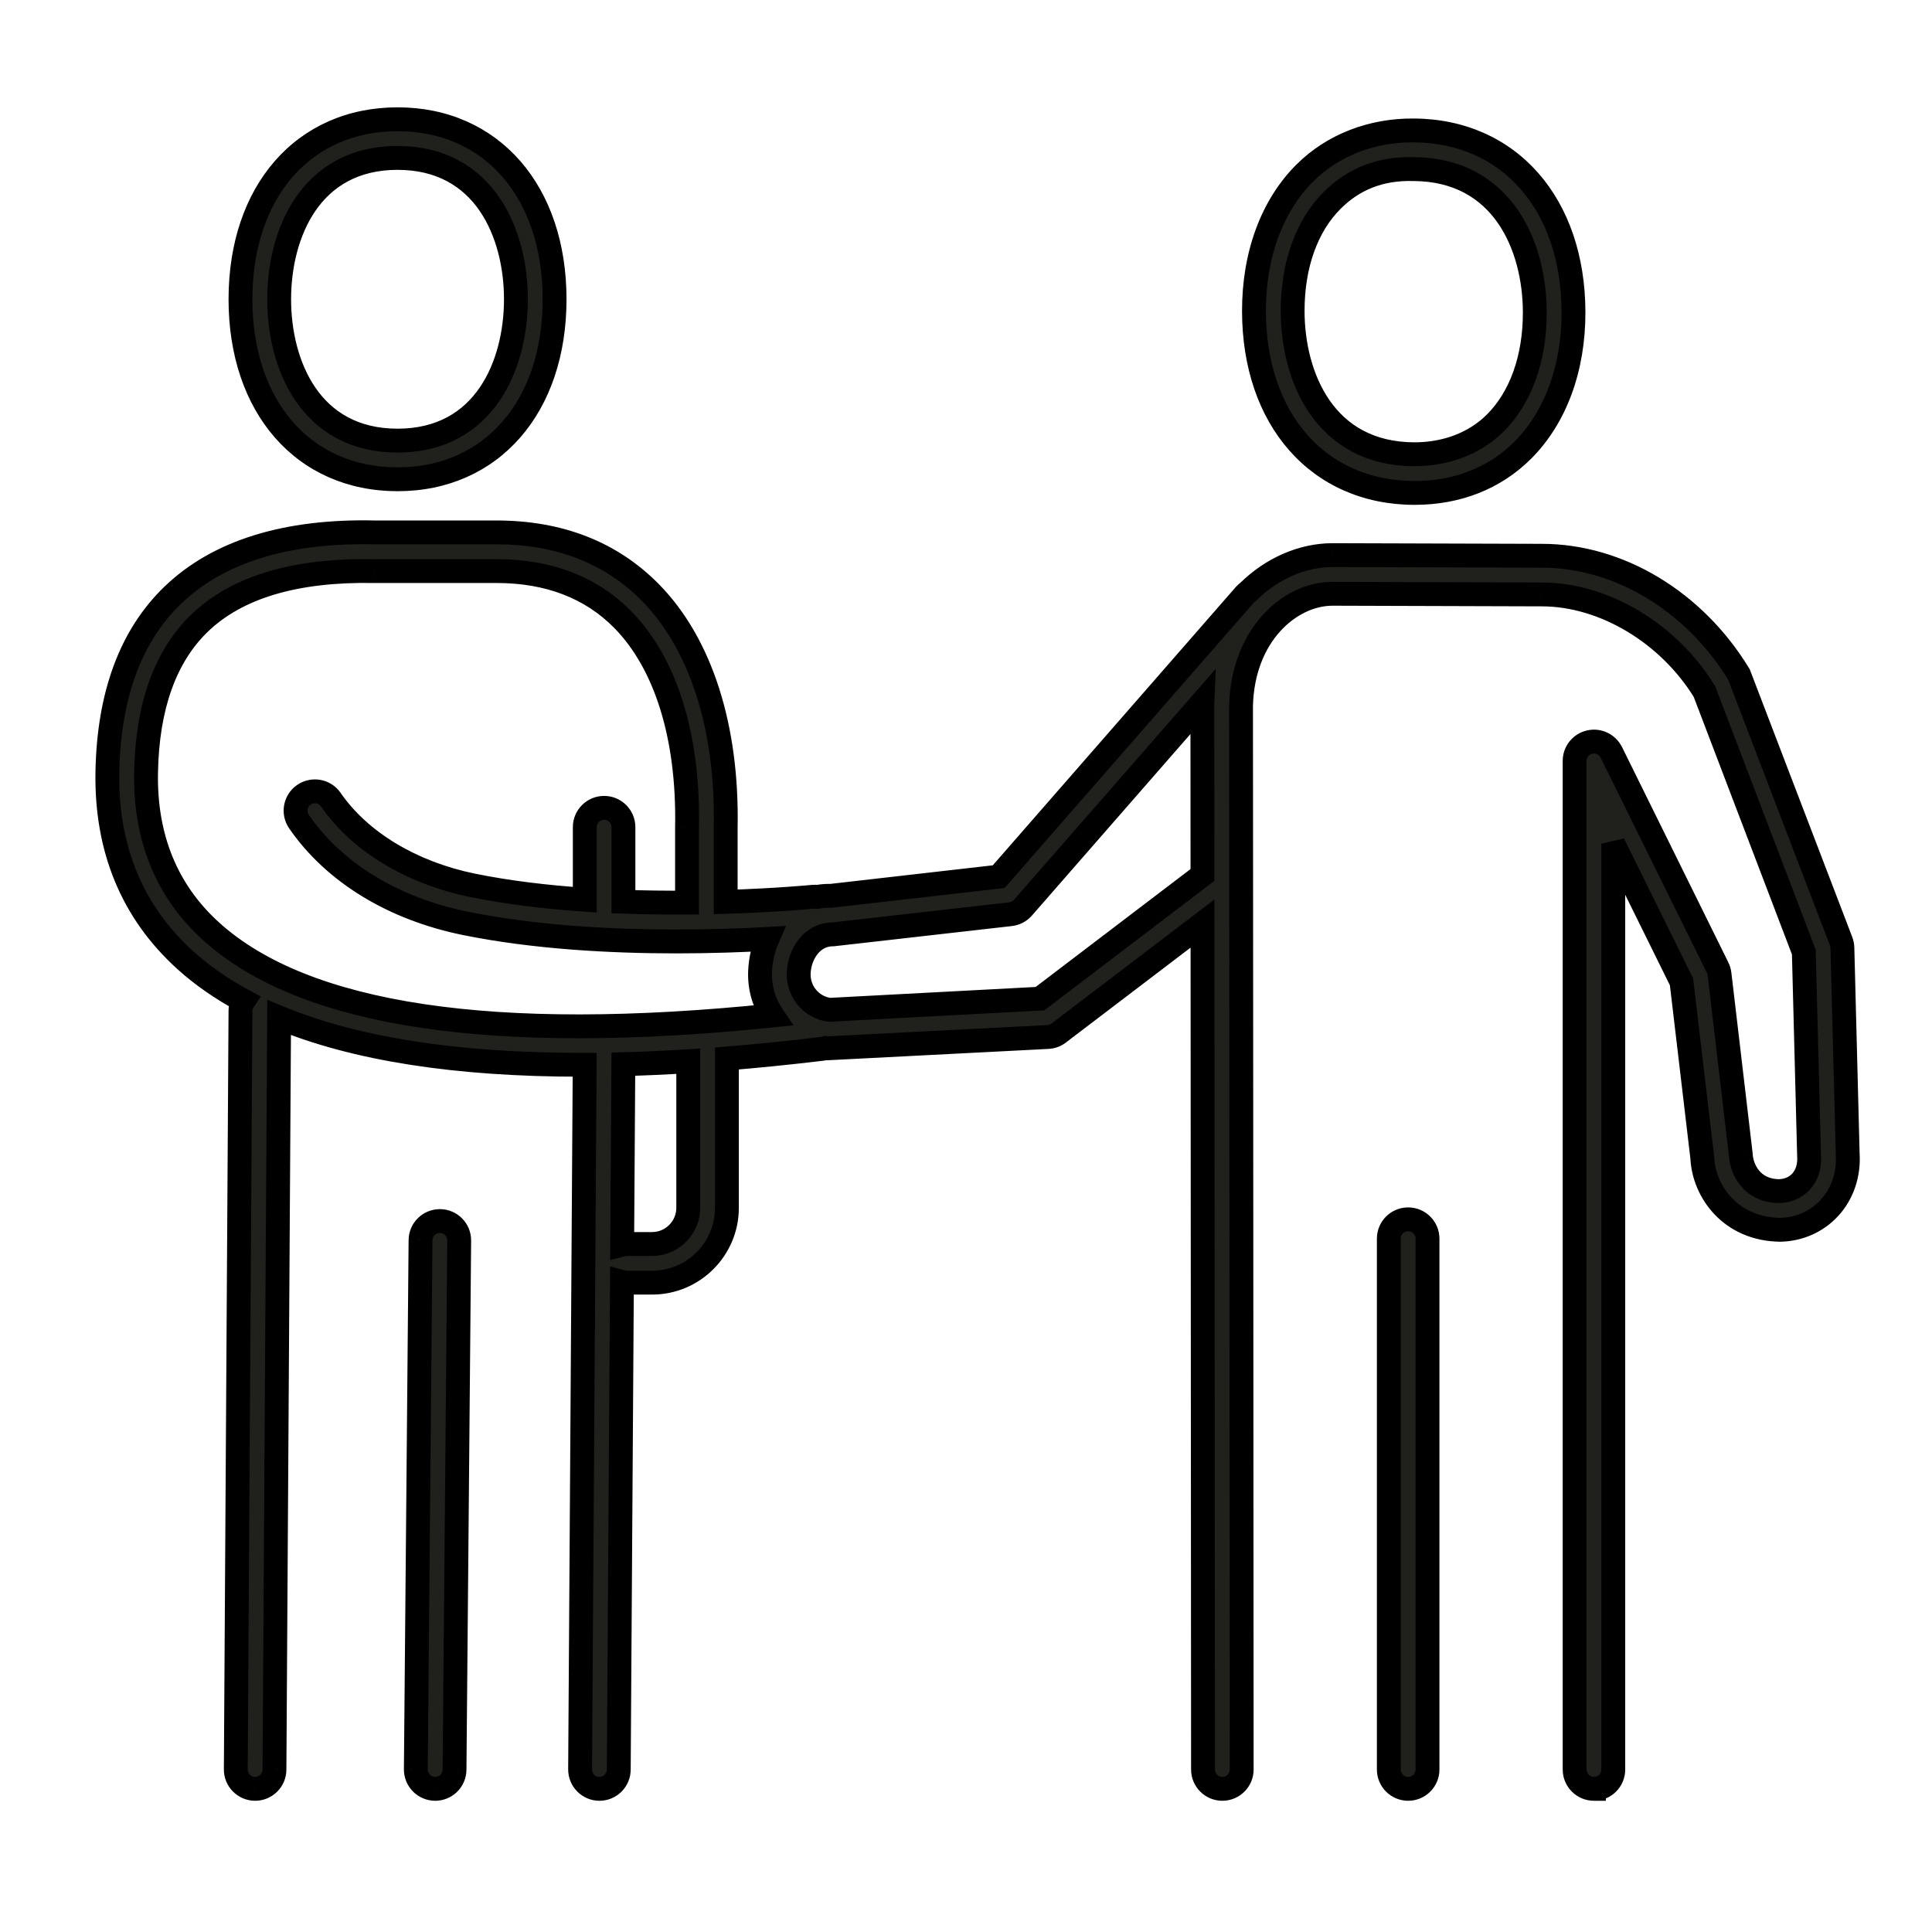
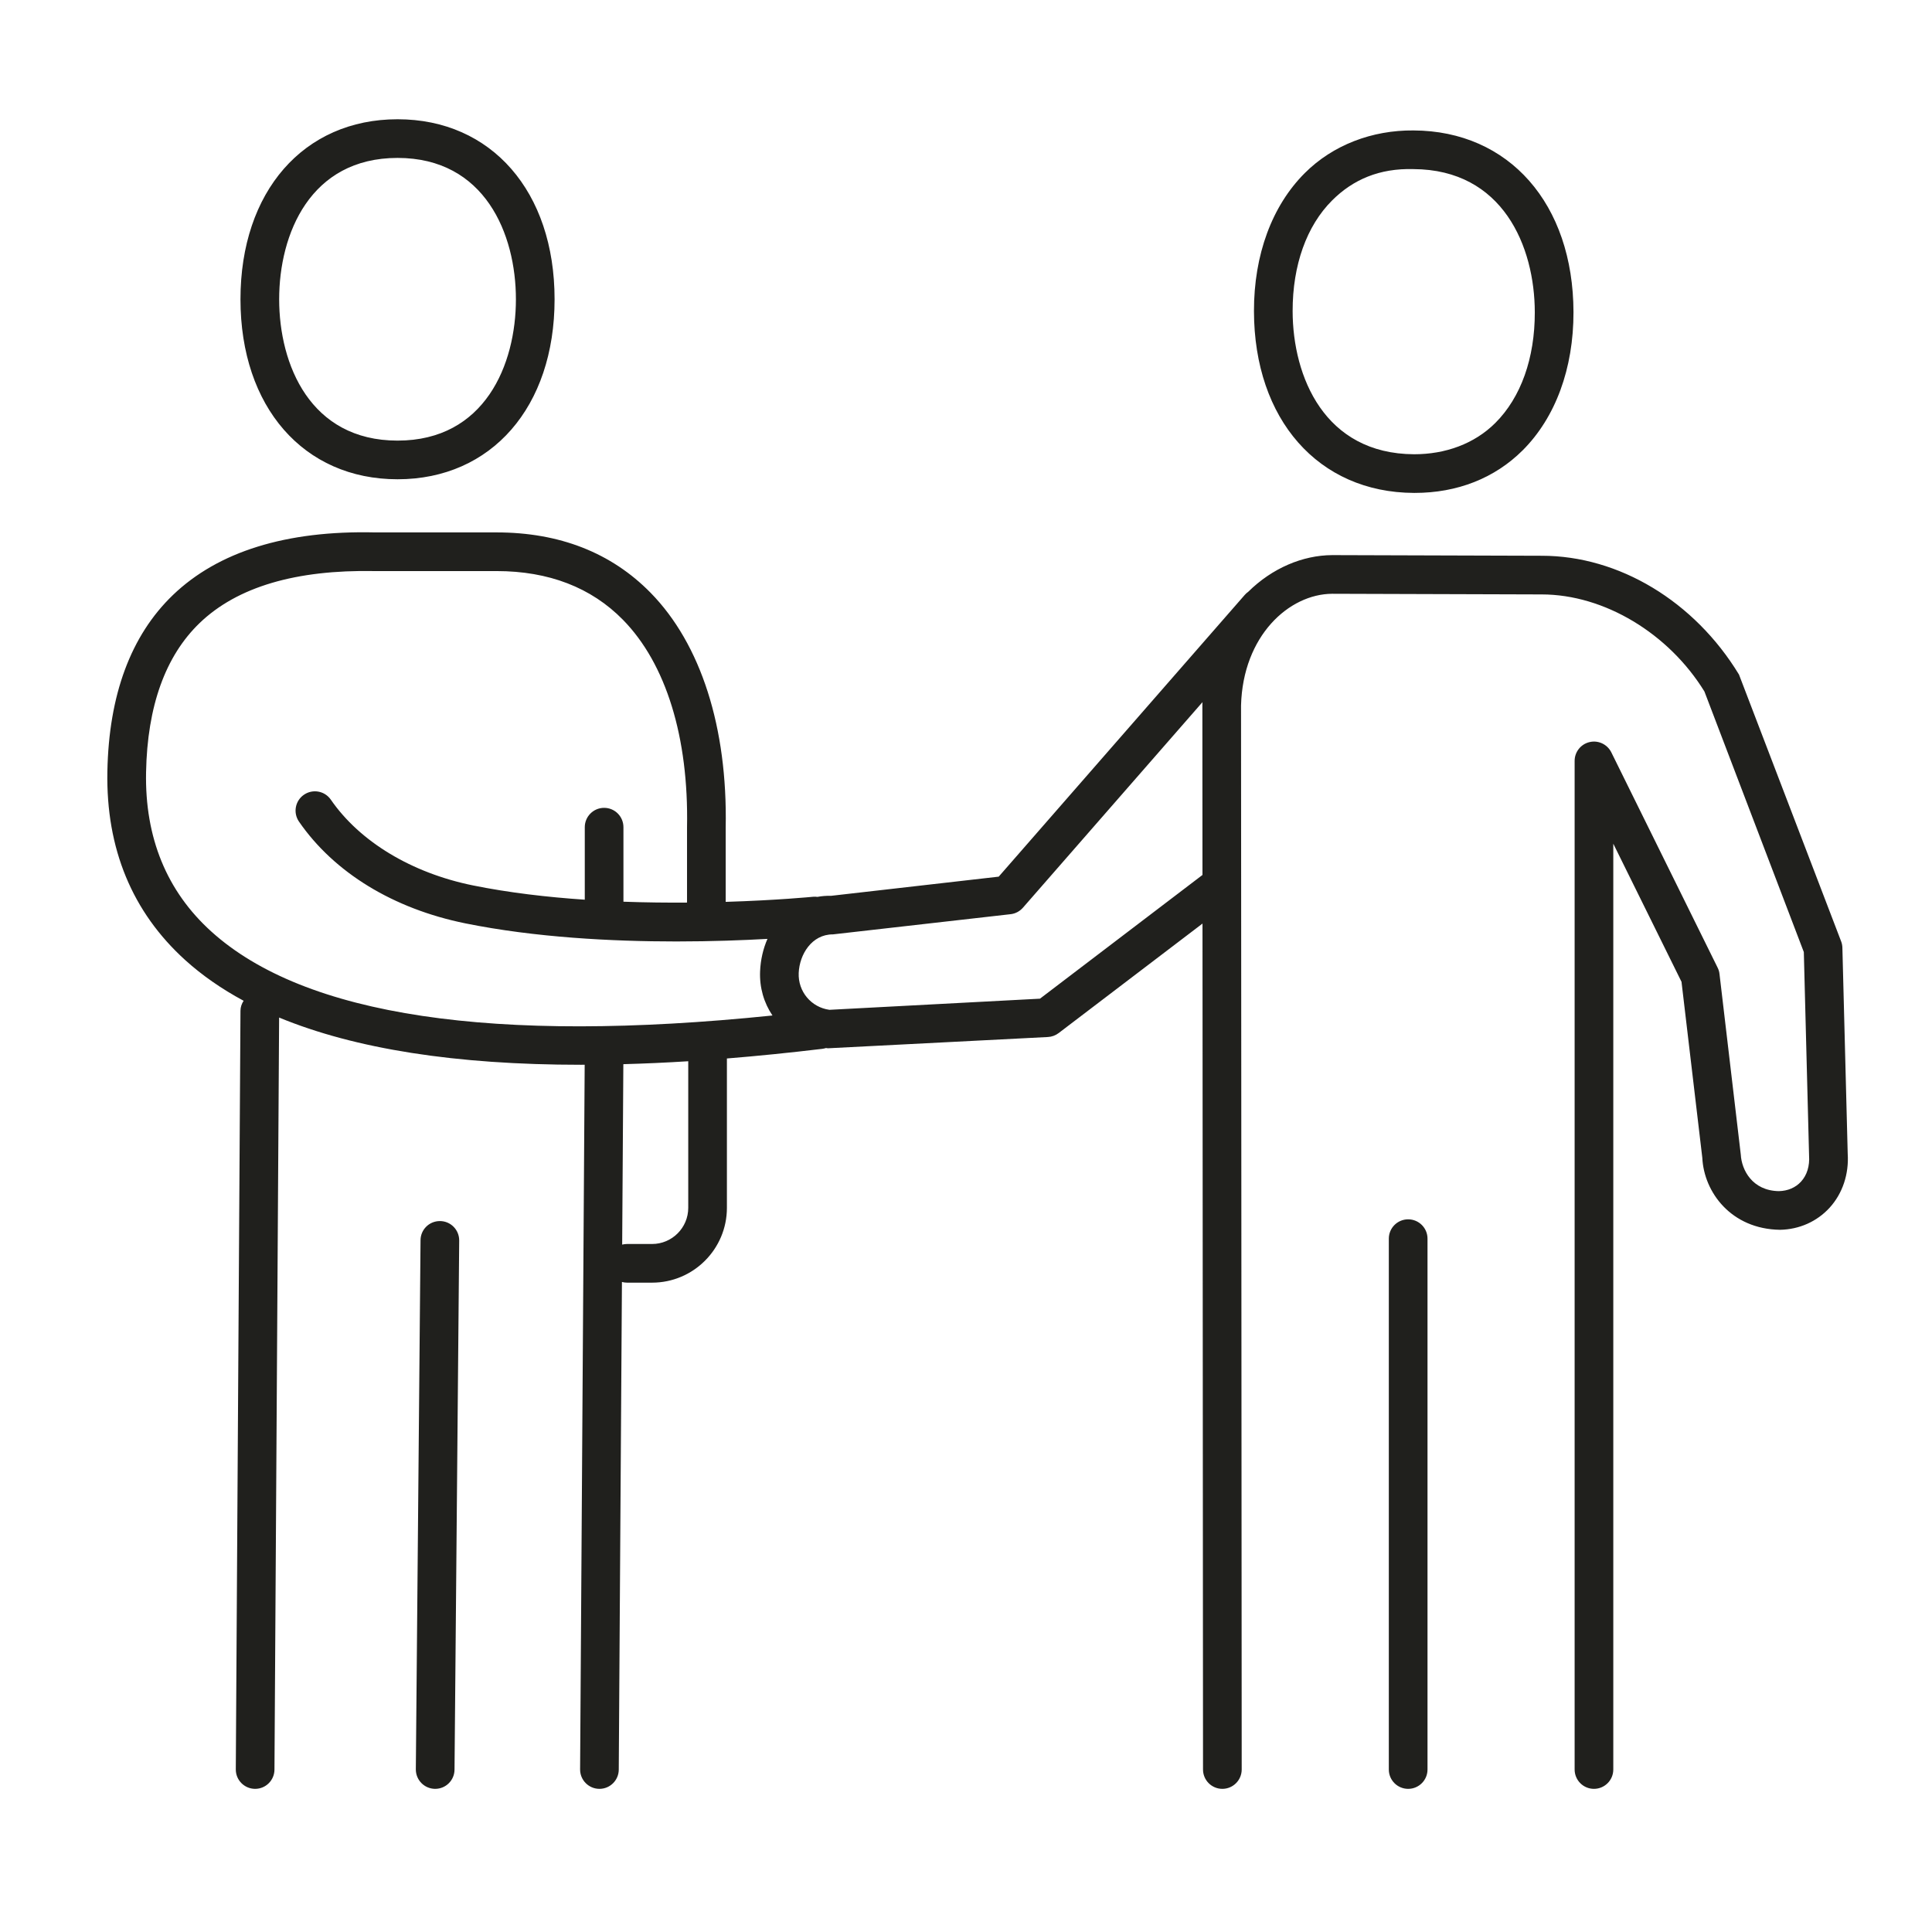
<svg xmlns="http://www.w3.org/2000/svg" width="81" height="80" viewBox="0 0 81 80" fill="none">
  <mask id="path-1-outside-1_13955_468" maskUnits="userSpaceOnUse" x="3.5" y="4" width="75" height="72" fill="black">
-     <rect fill="white" x="3.5" y="4" width="75" height="72" />
-     <path fill-rule="evenodd" clip-rule="evenodd" d="M11.704 12.547C11.704 9.814 13.002 6.621 16.668 6.621C20.33 6.621 21.63 9.814 21.63 12.547C21.63 15.28 20.33 18.473 16.668 18.473C13.002 18.473 11.704 15.28 11.704 12.547ZM10.082 12.547C10.082 17.061 12.728 20.094 16.668 20.094C20.605 20.094 23.251 17.061 23.251 12.547C23.251 8.033 20.605 5 16.668 5C12.728 5 10.082 8.033 10.082 12.547ZM59.286 19.045C55.536 19.029 54.199 15.802 54.194 13.043C54.192 11.118 54.779 9.47 55.851 8.402C56.728 7.526 57.837 7.05 59.257 7.09C63.007 7.105 64.343 10.333 64.347 13.092C64.351 15.017 63.764 16.665 62.692 17.733C61.815 18.609 60.594 19.047 59.286 19.045ZM59.28 20.666H59.312C61.1 20.666 62.666 20.049 63.838 18.881C65.215 17.506 65.973 15.448 65.969 13.089C65.96 8.547 63.266 5.484 59.262 5.469C57.527 5.453 55.883 6.079 54.705 7.255C53.327 8.63 52.569 10.686 52.573 13.046C52.581 17.587 55.275 20.65 59.28 20.666ZM66.017 74.189C66.017 74.637 66.38 75 66.827 75V75C67.276 75 67.638 74.637 67.638 74.189V35.373L70.498 41.164L71.37 48.541C71.438 49.983 72.578 51.532 74.63 51.561C75.437 51.545 76.173 51.217 76.704 50.639C77.253 50.039 77.522 49.22 77.466 48.366L77.243 39.736C77.24 39.644 77.224 39.553 77.19 39.467L72.908 28.282C71.039 25.207 67.873 23.301 64.642 23.301H64.605L55.855 23.274C54.612 23.28 53.336 23.82 52.331 24.813C52.279 24.85 52.23 24.892 52.187 24.942L41.871 36.755L34.839 37.559C34.644 37.553 34.455 37.569 34.272 37.603C34.213 37.595 34.153 37.593 34.091 37.598C34.057 37.601 32.585 37.746 30.425 37.812V34.699C30.506 30.501 29.387 27.004 27.275 24.851C25.628 23.173 23.457 22.322 20.818 22.322H15.721C11.992 22.235 9.142 23.129 7.247 24.95C5.487 26.643 4.562 29.132 4.502 32.346C4.441 35.579 5.542 38.241 7.771 40.258C8.475 40.894 9.289 41.461 10.214 41.959C10.133 42.082 10.083 42.225 10.082 42.375L9.886 74.184C9.883 74.632 10.245 74.997 10.692 75H10.697C11.143 75 11.504 74.64 11.507 74.194L11.702 42.662C14.891 43.98 19.117 44.642 24.352 44.642L24.513 44.641L24.321 74.183C24.318 74.632 24.68 74.997 25.127 75H25.132C25.578 75 25.939 74.64 25.942 74.194L26.075 53.748C26.144 53.767 26.217 53.777 26.292 53.777H27.339C29.069 53.777 30.476 52.37 30.476 50.64V44.378C31.763 44.274 33.097 44.139 34.476 43.974C34.529 43.967 34.58 43.956 34.629 43.94C34.646 43.943 34.663 43.945 34.68 43.947L34.709 43.951L43.935 43.478C44.099 43.47 44.256 43.411 44.386 43.312L50.415 38.722L50.437 74.189C50.437 74.637 50.8 75 51.248 75C51.695 75 52.059 74.637 52.059 74.188L52.031 29.577C52.109 26.657 54.041 24.904 55.855 24.895L64.605 24.922H64.635C67.27 24.922 69.969 26.569 71.459 28.992L75.626 39.916L75.846 48.44C75.877 48.888 75.758 49.27 75.509 49.542C75.28 49.791 74.958 49.932 74.58 49.94C73.463 49.923 73.017 49.048 72.983 48.406L72.091 40.837C72.082 40.744 72.054 40.655 72.013 40.572L67.555 31.543C67.388 31.207 67.009 31.026 66.644 31.113C66.278 31.197 66.017 31.525 66.017 31.901V74.189ZM26.292 52.156C26.221 52.156 26.151 52.165 26.085 52.182L26.134 44.617C27.015 44.593 27.922 44.553 28.855 44.494V50.64C28.855 51.477 28.174 52.156 27.339 52.156H26.292ZM32.386 42.576C32.028 42.047 31.839 41.407 31.867 40.727C31.887 40.237 31.996 39.776 32.176 39.364C31.162 39.421 29.841 39.472 28.355 39.472C25.664 39.472 22.436 39.306 19.508 38.713C16.486 38.099 14.009 36.584 12.536 34.449C12.281 34.08 12.373 33.575 12.742 33.321C13.11 33.068 13.614 33.157 13.87 33.527C15.086 35.291 17.26 36.601 19.832 37.123C21.338 37.428 22.945 37.615 24.517 37.721V34.681C24.517 34.233 24.88 33.87 25.328 33.87C25.777 33.87 26.138 34.233 26.138 34.681V37.805C27.067 37.839 27.966 37.848 28.804 37.842V34.683C28.877 30.909 27.922 27.825 26.118 25.986C24.788 24.631 23.005 23.943 20.818 23.943H15.705C12.401 23.881 9.945 24.608 8.372 26.119C6.933 27.503 6.176 29.609 6.124 32.377C6.07 35.12 6.991 37.367 8.859 39.055C12.773 42.594 20.683 43.778 32.386 42.576ZM42.886 38.058L50.414 29.439C50.412 29.478 50.411 29.517 50.41 29.557L50.414 36.684L43.601 41.871L34.775 42.338C34.008 42.234 33.454 41.57 33.486 40.793C33.519 40.012 34.036 39.175 34.916 39.175H34.923L42.367 38.329C42.568 38.308 42.753 38.209 42.886 38.058ZM58.227 74.189C58.227 74.637 58.589 75 59.038 75C59.486 75 59.849 74.637 59.849 74.189V51.932C59.849 51.485 59.486 51.122 59.038 51.122C58.589 51.122 58.227 51.485 58.227 51.932V74.189ZM18.239 75H18.245C18.691 75 19.052 74.642 19.056 74.196L19.252 52.012C19.255 51.564 18.897 51.198 18.448 51.195H18.441C17.995 51.195 17.634 51.553 17.631 51.997L17.434 74.181C17.431 74.629 17.79 74.995 18.239 75Z" />
-   </mask>
+     </mask>
  <path fill-rule="evenodd" clip-rule="evenodd" d="M11.704 12.547C11.704 9.814 13.002 6.621 16.668 6.621C20.33 6.621 21.63 9.814 21.63 12.547C21.63 15.28 20.33 18.473 16.668 18.473C13.002 18.473 11.704 15.28 11.704 12.547ZM10.082 12.547C10.082 17.061 12.728 20.094 16.668 20.094C20.605 20.094 23.251 17.061 23.251 12.547C23.251 8.033 20.605 5 16.668 5C12.728 5 10.082 8.033 10.082 12.547ZM59.286 19.045C55.536 19.029 54.199 15.802 54.194 13.043C54.192 11.118 54.779 9.47 55.851 8.402C56.728 7.526 57.837 7.05 59.257 7.09C63.007 7.105 64.343 10.333 64.347 13.092C64.351 15.017 63.764 16.665 62.692 17.733C61.815 18.609 60.594 19.047 59.286 19.045ZM59.28 20.666H59.312C61.1 20.666 62.666 20.049 63.838 18.881C65.215 17.506 65.973 15.448 65.969 13.089C65.96 8.547 63.266 5.484 59.262 5.469C57.527 5.453 55.883 6.079 54.705 7.255C53.327 8.63 52.569 10.686 52.573 13.046C52.581 17.587 55.275 20.65 59.28 20.666ZM66.017 74.189C66.017 74.637 66.38 75 66.827 75V75C67.276 75 67.638 74.637 67.638 74.189V35.373L70.498 41.164L71.37 48.541C71.438 49.983 72.578 51.532 74.63 51.561C75.437 51.545 76.173 51.217 76.704 50.639C77.253 50.039 77.522 49.22 77.466 48.366L77.243 39.736C77.24 39.644 77.224 39.553 77.19 39.467L72.908 28.282C71.039 25.207 67.873 23.301 64.642 23.301H64.605L55.855 23.274C54.612 23.28 53.336 23.82 52.331 24.813C52.279 24.85 52.23 24.892 52.187 24.942L41.871 36.755L34.839 37.559C34.644 37.553 34.455 37.569 34.272 37.603C34.213 37.595 34.153 37.593 34.091 37.598C34.057 37.601 32.585 37.746 30.425 37.812V34.699C30.506 30.501 29.387 27.004 27.275 24.851C25.628 23.173 23.457 22.322 20.818 22.322H15.721C11.992 22.235 9.142 23.129 7.247 24.95C5.487 26.643 4.562 29.132 4.502 32.346C4.441 35.579 5.542 38.241 7.771 40.258C8.475 40.894 9.289 41.461 10.214 41.959C10.133 42.082 10.083 42.225 10.082 42.375L9.886 74.184C9.883 74.632 10.245 74.997 10.692 75H10.697C11.143 75 11.504 74.64 11.507 74.194L11.702 42.662C14.891 43.98 19.117 44.642 24.352 44.642L24.513 44.641L24.321 74.183C24.318 74.632 24.68 74.997 25.127 75H25.132C25.578 75 25.939 74.64 25.942 74.194L26.075 53.748C26.144 53.767 26.217 53.777 26.292 53.777H27.339C29.069 53.777 30.476 52.37 30.476 50.64V44.378C31.763 44.274 33.097 44.139 34.476 43.974C34.529 43.967 34.58 43.956 34.629 43.94C34.646 43.943 34.663 43.945 34.68 43.947L34.709 43.951L43.935 43.478C44.099 43.47 44.256 43.411 44.386 43.312L50.415 38.722L50.437 74.189C50.437 74.637 50.8 75 51.248 75C51.695 75 52.059 74.637 52.059 74.188L52.031 29.577C52.109 26.657 54.041 24.904 55.855 24.895L64.605 24.922H64.635C67.27 24.922 69.969 26.569 71.459 28.992L75.626 39.916L75.846 48.44C75.877 48.888 75.758 49.27 75.509 49.542C75.28 49.791 74.958 49.932 74.58 49.94C73.463 49.923 73.017 49.048 72.983 48.406L72.091 40.837C72.082 40.744 72.054 40.655 72.013 40.572L67.555 31.543C67.388 31.207 67.009 31.026 66.644 31.113C66.278 31.197 66.017 31.525 66.017 31.901V74.189ZM26.292 52.156C26.221 52.156 26.151 52.165 26.085 52.182L26.134 44.617C27.015 44.593 27.922 44.553 28.855 44.494V50.64C28.855 51.477 28.174 52.156 27.339 52.156H26.292ZM32.386 42.576C32.028 42.047 31.839 41.407 31.867 40.727C31.887 40.237 31.996 39.776 32.176 39.364C31.162 39.421 29.841 39.472 28.355 39.472C25.664 39.472 22.436 39.306 19.508 38.713C16.486 38.099 14.009 36.584 12.536 34.449C12.281 34.08 12.373 33.575 12.742 33.321C13.11 33.068 13.614 33.157 13.87 33.527C15.086 35.291 17.26 36.601 19.832 37.123C21.338 37.428 22.945 37.615 24.517 37.721V34.681C24.517 34.233 24.88 33.87 25.328 33.87C25.777 33.87 26.138 34.233 26.138 34.681V37.805C27.067 37.839 27.966 37.848 28.804 37.842V34.683C28.877 30.909 27.922 27.825 26.118 25.986C24.788 24.631 23.005 23.943 20.818 23.943H15.705C12.401 23.881 9.945 24.608 8.372 26.119C6.933 27.503 6.176 29.609 6.124 32.377C6.07 35.12 6.991 37.367 8.859 39.055C12.773 42.594 20.683 43.778 32.386 42.576ZM42.886 38.058L50.414 29.439C50.412 29.478 50.411 29.517 50.41 29.557L50.414 36.684L43.601 41.871L34.775 42.338C34.008 42.234 33.454 41.57 33.486 40.793C33.519 40.012 34.036 39.175 34.916 39.175H34.923L42.367 38.329C42.568 38.308 42.753 38.209 42.886 38.058ZM58.227 74.189C58.227 74.637 58.589 75 59.038 75C59.486 75 59.849 74.637 59.849 74.189V51.932C59.849 51.485 59.486 51.122 59.038 51.122C58.589 51.122 58.227 51.485 58.227 51.932V74.189ZM18.239 75H18.245C18.691 75 19.052 74.642 19.056 74.196L19.252 52.012C19.255 51.564 18.897 51.198 18.448 51.195H18.441C17.995 51.195 17.634 51.553 17.631 51.997L17.434 74.181C17.431 74.629 17.79 74.995 18.239 75Z" fill="#20201D" />
-   <path d="M54.194 13.043L53.694 13.043V13.043L54.194 13.043ZM59.286 19.045L59.284 19.545L59.285 19.545L59.286 19.045ZM55.851 8.402L56.204 8.756L56.204 8.756L55.851 8.402ZM59.257 7.09L59.243 7.59L59.255 7.59L59.257 7.09ZM64.347 13.092L64.847 13.092V13.092L64.347 13.092ZM62.692 17.733L62.339 17.379L62.339 17.379L62.692 17.733ZM59.28 20.666L59.278 21.166H59.28V20.666ZM63.838 18.881L64.191 19.235L64.192 19.234L63.838 18.881ZM65.969 13.089L65.469 13.09V13.09L65.969 13.089ZM59.262 5.469L59.257 5.969L59.26 5.969L59.262 5.469ZM54.705 7.255L54.352 6.9L54.351 6.901L54.705 7.255ZM52.573 13.046L52.073 13.046V13.047L52.573 13.046ZM66.827 75V75.5H67.327V75H66.827ZM66.827 75V74.5H66.327V75H66.827ZM67.638 35.373L68.086 35.152L67.138 35.373H67.638ZM70.498 41.164L70.994 41.106L70.984 41.02L70.946 40.943L70.498 41.164ZM71.37 48.541L71.869 48.517L71.868 48.499L71.866 48.482L71.37 48.541ZM74.63 51.561L74.623 52.061L74.632 52.061L74.64 52.061L74.63 51.561ZM76.704 50.639L76.335 50.301L76.335 50.301L76.704 50.639ZM77.466 48.366L76.966 48.378L76.966 48.389L76.967 48.399L77.466 48.366ZM77.243 39.736L77.743 39.723L77.743 39.719L77.243 39.736ZM77.19 39.467L76.723 39.646L76.725 39.651L77.19 39.467ZM72.908 28.282L73.375 28.104L73.359 28.061L73.336 28.023L72.908 28.282ZM64.605 23.301L64.603 23.801H64.605V23.301ZM55.855 23.274L55.857 22.774L55.853 22.774L55.855 23.274ZM52.331 24.813L52.618 25.222L52.652 25.198L52.682 25.169L52.331 24.813ZM52.187 24.942L51.813 24.61L51.81 24.613L52.187 24.942ZM41.871 36.755L41.928 37.252L42.12 37.23L42.248 37.084L41.871 36.755ZM34.839 37.559L34.824 38.059L34.86 38.06L34.895 38.056L34.839 37.559ZM34.272 37.603L34.206 38.099L34.286 38.109L34.364 38.094L34.272 37.603ZM34.091 37.598L34.055 37.099L34.048 37.099L34.04 37.1L34.091 37.598ZM30.425 37.812H29.925V38.327L30.44 38.312L30.425 37.812ZM30.425 34.699L29.925 34.689V34.699H30.425ZM27.275 24.851L27.632 24.5L27.632 24.5L27.275 24.851ZM15.721 22.322L15.709 22.822H15.721V22.322ZM7.247 24.95L6.901 24.59L6.9 24.59L7.247 24.95ZM4.502 32.346L5.002 32.356L5.002 32.356L4.502 32.346ZM7.771 40.258L7.435 40.629L7.435 40.629L7.771 40.258ZM10.214 41.959L10.632 42.234L10.932 41.778L10.451 41.519L10.214 41.959ZM10.082 42.375L10.582 42.379L10.582 42.377L10.082 42.375ZM9.886 74.184L10.386 74.188L10.386 74.188L9.886 74.184ZM10.692 75L10.688 75.5H10.692V75ZM11.507 74.194L12.007 74.198L12.007 74.197L11.507 74.194ZM11.702 42.662L11.893 42.2L11.206 41.917L11.202 42.659L11.702 42.662ZM24.352 44.642V45.142H24.353L24.352 44.642ZM24.513 44.641L25.013 44.645L25.016 44.141L24.512 44.141L24.513 44.641ZM24.321 74.183L24.821 74.186L24.821 74.186L24.321 74.183ZM25.127 75L25.123 75.5H25.127V75ZM25.942 74.194L26.442 74.198L26.442 74.198L25.942 74.194ZM26.075 53.748L26.208 53.266L25.579 53.093L25.575 53.745L26.075 53.748ZM30.476 44.378L30.436 43.88L29.976 43.917V44.378H30.476ZM34.476 43.974L34.536 44.47L34.536 44.47L34.476 43.974ZM34.629 43.94L34.703 43.446L34.587 43.428L34.475 43.464L34.629 43.94ZM34.68 43.947L34.613 44.443L34.614 44.443L34.68 43.947ZM34.709 43.951L34.644 44.447L34.689 44.453L34.734 44.451L34.709 43.951ZM43.935 43.478L43.91 42.978L43.909 42.978L43.935 43.478ZM44.386 43.312L44.083 42.915L44.082 42.915L44.386 43.312ZM50.415 38.722L50.915 38.722L50.915 37.713L50.112 38.324L50.415 38.722ZM50.437 74.189H50.937V74.189L50.437 74.189ZM52.059 74.188H52.559V74.188L52.059 74.188ZM52.031 29.577L51.531 29.564L51.531 29.578L52.031 29.577ZM55.855 24.895L55.857 24.395L55.853 24.395L55.855 24.895ZM64.605 24.922L64.603 25.422H64.605V24.922ZM71.459 28.992L71.926 28.814L71.909 28.77L71.885 28.73L71.459 28.992ZM75.626 39.916L76.125 39.903L76.123 39.818L76.093 39.738L75.626 39.916ZM75.846 48.44L75.346 48.453L75.346 48.464L75.347 48.474L75.846 48.44ZM75.509 49.542L75.876 49.881L75.877 49.88L75.509 49.542ZM74.58 49.94L74.573 50.44L74.582 50.44L74.591 50.44L74.58 49.94ZM72.983 48.406L73.482 48.38L73.481 48.364L73.48 48.348L72.983 48.406ZM72.091 40.837L71.594 40.889L71.595 40.895L72.091 40.837ZM72.013 40.572L72.462 40.352L72.462 40.351L72.013 40.572ZM67.555 31.543L68.004 31.321L68.003 31.32L67.555 31.543ZM66.644 31.113L66.756 31.6L66.761 31.599L66.644 31.113ZM26.085 52.182L25.585 52.179L25.581 52.832L26.212 52.666L26.085 52.182ZM26.134 44.617L26.121 44.117L25.637 44.13L25.634 44.614L26.134 44.617ZM28.855 44.494H29.355V43.962L28.824 43.995L28.855 44.494ZM31.867 40.727L32.366 40.747L32.366 40.747L31.867 40.727ZM32.386 42.576L32.437 43.073L33.27 42.987L32.8 42.295L32.386 42.576ZM32.176 39.364L32.634 39.565L32.962 38.819L32.149 38.865L32.176 39.364ZM19.508 38.713L19.409 39.203L19.409 39.203L19.508 38.713ZM12.536 34.449L12.124 34.733L12.124 34.733L12.536 34.449ZM12.742 33.321L12.458 32.909L12.457 32.91L12.742 33.321ZM13.87 33.527L14.281 33.243L14.281 33.242L13.87 33.527ZM19.832 37.123L19.932 36.633L19.932 36.633L19.832 37.123ZM24.517 37.721L24.483 38.22L25.017 38.256V37.721H24.517ZM26.138 37.805H25.638V38.287L26.12 38.304L26.138 37.805ZM28.804 37.842L28.807 38.342L29.304 38.339V37.842H28.804ZM28.804 34.683L28.304 34.673V34.683H28.804ZM26.118 25.986L26.474 25.636L26.474 25.636L26.118 25.986ZM15.705 23.943L15.695 24.443H15.705V23.943ZM8.372 26.119L8.719 26.48L8.719 26.48L8.372 26.119ZM6.124 32.377L6.624 32.387L6.624 32.387L6.124 32.377ZM8.859 39.055L9.194 38.684L9.194 38.684L8.859 39.055ZM50.414 29.439L50.913 29.459L50.971 28.041L50.037 29.11L50.414 29.439ZM42.886 38.058L43.261 38.389L43.263 38.387L42.886 38.058ZM50.41 29.557L49.91 29.543L49.91 29.557L50.41 29.557ZM50.414 36.684L50.717 37.082L50.914 36.932L50.914 36.684L50.414 36.684ZM43.601 41.871L43.627 42.37L43.781 42.362L43.904 42.269L43.601 41.871ZM34.775 42.338L34.708 42.834L34.755 42.84L34.802 42.837L34.775 42.338ZM33.486 40.793L33.986 40.814L33.986 40.814L33.486 40.793ZM34.923 39.175V39.675H34.951L34.979 39.672L34.923 39.175ZM42.367 38.329L42.315 37.832L42.311 37.832L42.367 38.329ZM18.239 75L18.233 75.5H18.239V75ZM19.056 74.196L18.556 74.191L18.556 74.192L19.056 74.196ZM19.252 52.012L19.752 52.016L19.752 52.015L19.252 52.012ZM18.448 51.195L18.451 50.695H18.448V51.195ZM17.631 51.997L18.131 52.002L18.131 52.001L17.631 51.997ZM17.434 74.181L16.934 74.177L16.934 74.178L17.434 74.181ZM16.668 6.121C14.664 6.121 13.271 7.005 12.399 8.276C11.542 9.523 11.204 11.113 11.204 12.547H12.204C12.204 11.248 12.514 9.875 13.223 8.842C13.916 7.833 15.006 7.121 16.668 7.121V6.121ZM22.13 12.547C22.13 11.113 21.791 9.523 20.934 8.276C20.062 7.006 18.67 6.121 16.668 6.121V7.121C18.328 7.121 19.417 7.833 20.11 8.842C20.819 9.875 21.13 11.248 21.13 12.547H22.13ZM16.668 18.973C18.67 18.973 20.062 18.088 20.934 16.818C21.791 15.571 22.13 13.981 22.13 12.547H21.13C21.13 13.846 20.819 15.219 20.11 16.252C19.417 17.261 18.328 17.973 16.668 17.973V18.973ZM11.204 12.547C11.204 13.981 11.542 15.571 12.399 16.818C13.271 18.088 14.664 18.973 16.668 18.973V17.973C15.006 17.973 13.916 17.261 13.223 16.252C12.514 15.219 12.204 13.846 12.204 12.547H11.204ZM16.668 19.594C14.835 19.594 13.329 18.893 12.274 17.685C11.215 16.471 10.582 14.708 10.582 12.547H9.582C9.582 14.9 10.273 16.911 11.521 18.342C12.775 19.779 14.561 20.594 16.668 20.594V19.594ZM22.751 12.547C22.751 14.708 22.119 16.471 21.059 17.685C20.005 18.893 18.5 19.594 16.668 19.594V20.594C18.773 20.594 20.559 19.779 21.813 18.342C23.061 16.911 23.751 14.9 23.751 12.547H22.751ZM16.668 5.5C18.5 5.5 20.005 6.201 21.059 7.409C22.119 8.623 22.751 10.386 22.751 12.547H23.751C23.751 10.194 23.061 8.183 21.813 6.752C20.559 5.315 18.773 4.5 16.668 4.5V5.5ZM10.582 12.547C10.582 10.386 11.215 8.623 12.274 7.409C13.329 6.201 14.835 5.5 16.668 5.5V4.5C14.561 4.5 12.775 5.315 11.521 6.752C10.273 8.183 9.582 10.194 9.582 12.547H10.582ZM53.694 13.043C53.697 14.492 54.047 16.098 54.925 17.359C55.819 18.642 57.242 19.537 59.284 19.545L59.288 18.545C57.581 18.538 56.459 17.811 55.746 16.787C55.017 15.74 54.696 14.352 54.694 13.042L53.694 13.043ZM55.498 8.048C54.308 9.234 53.692 11.024 53.694 13.043L54.694 13.042C54.692 11.212 55.251 9.706 56.204 8.756L55.498 8.048ZM59.271 6.59C57.714 6.547 56.472 7.075 55.497 8.049L56.204 8.756C56.983 7.978 57.959 7.554 59.243 7.59L59.271 6.59ZM64.847 13.092C64.845 11.643 64.495 10.037 63.617 8.776C62.723 7.493 61.301 6.598 59.259 6.59L59.255 7.59C60.962 7.597 62.083 8.324 62.796 9.348C63.525 10.395 63.845 11.783 63.847 13.093L64.847 13.092ZM63.045 18.087C64.235 16.901 64.851 15.111 64.847 13.092L63.847 13.093C63.85 14.923 63.292 16.429 62.339 17.379L63.045 18.087ZM59.285 19.545C60.704 19.547 62.06 19.071 63.045 18.087L62.339 17.379C61.571 18.147 60.485 18.547 59.287 18.545L59.285 19.545ZM59.312 20.166H59.28V21.166H59.312V20.166ZM63.485 18.526C62.415 19.593 60.98 20.166 59.312 20.166V21.166C61.221 21.166 62.917 20.505 64.191 19.235L63.485 18.526ZM65.469 13.09C65.473 15.346 64.748 17.265 63.485 18.527L64.192 19.234C65.681 17.746 66.474 15.551 66.469 13.088L65.469 13.09ZM59.26 5.969C61.127 5.976 62.663 6.69 63.738 7.912C64.819 9.14 65.465 10.916 65.469 13.09L66.469 13.088C66.464 10.72 65.759 8.694 64.489 7.251C63.214 5.803 61.401 4.977 59.264 4.969L59.26 5.969ZM55.058 7.609C56.133 6.536 57.644 5.954 59.257 5.969L59.266 4.969C57.41 4.952 55.633 5.622 54.352 6.9L55.058 7.609ZM53.073 13.045C53.07 10.788 53.793 8.87 55.058 7.608L54.351 6.901C52.86 8.389 52.069 10.584 52.073 13.046L53.073 13.045ZM59.282 20.166C57.415 20.159 55.879 19.445 54.803 18.223C53.723 16.995 53.077 15.218 53.073 13.045L52.073 13.047C52.077 15.414 52.782 17.44 54.052 18.883C55.327 20.332 57.14 21.158 59.278 21.166L59.282 20.166ZM66.827 74.5C66.656 74.5 66.517 74.361 66.517 74.189H65.517C65.517 74.913 66.104 75.5 66.827 75.5V74.5ZM66.327 75V75H67.327V75H66.327ZM67.138 74.189C67.138 74.361 67 74.5 66.827 74.5V75.5C67.553 75.5 68.138 74.912 68.138 74.189H67.138ZM67.138 35.373V74.189H68.138V35.373H67.138ZM70.946 40.943L68.086 35.152L67.19 35.595L70.049 41.386L70.946 40.943ZM71.866 48.482L70.994 41.106L70.001 41.223L70.873 48.599L71.866 48.482ZM74.637 51.061C72.881 51.036 71.927 49.729 71.869 48.517L70.87 48.564C70.949 50.238 72.275 52.028 74.623 52.061L74.637 51.061ZM76.335 50.301C75.9 50.776 75.295 51.047 74.62 51.061L74.64 52.061C75.58 52.042 76.447 51.659 77.072 50.976L76.335 50.301ZM76.967 48.399C77.015 49.129 76.785 49.81 76.335 50.301L77.072 50.976C77.722 50.267 78.029 49.311 77.964 48.332L76.967 48.399ZM76.743 39.749L76.966 48.378L77.965 48.353L77.743 39.723L76.743 39.749ZM76.725 39.651C76.734 39.675 76.742 39.708 76.744 39.754L77.743 39.719C77.738 39.58 77.713 39.431 77.655 39.283L76.725 39.651ZM72.441 28.461L76.723 39.646L77.657 39.288L73.375 28.104L72.441 28.461ZM64.642 23.801C67.676 23.801 70.69 25.596 72.481 28.542L73.336 28.023C71.388 24.818 68.07 22.801 64.642 22.801V23.801ZM64.605 23.801H64.642V22.801H64.605V23.801ZM55.854 23.774L64.603 23.801L64.606 22.801L55.857 22.774L55.854 23.774ZM52.682 25.169C53.603 24.259 54.757 23.779 55.858 23.774L55.853 22.774C54.468 22.78 53.069 23.381 51.979 24.457L52.682 25.169ZM52.561 25.274C52.579 25.253 52.598 25.236 52.618 25.222L52.043 24.404C51.96 24.463 51.882 24.532 51.813 24.61L52.561 25.274ZM42.248 37.084L52.563 25.271L51.81 24.613L41.495 36.426L42.248 37.084ZM34.895 38.056L41.928 37.252L41.814 36.258L34.782 37.062L34.895 38.056ZM34.364 38.094C34.512 38.067 34.665 38.054 34.824 38.059L34.853 37.059C34.623 37.053 34.398 37.071 34.18 37.111L34.364 38.094ZM34.126 38.096C34.155 38.094 34.181 38.095 34.206 38.099L34.337 37.107C34.245 37.095 34.151 37.092 34.055 37.099L34.126 38.096ZM30.44 38.312C32.614 38.245 34.098 38.099 34.142 38.095L34.04 37.1C34.04 37.1 34.038 37.1 34.035 37.101C34.031 37.101 34.026 37.102 34.02 37.102C34.007 37.103 33.989 37.105 33.966 37.107C33.919 37.112 33.852 37.118 33.765 37.125C33.591 37.14 33.339 37.16 33.02 37.182C32.384 37.227 31.482 37.279 30.41 37.312L30.44 38.312ZM29.925 34.699V37.812H30.925V34.699H29.925ZM26.918 25.201C28.905 27.225 30.005 30.572 29.925 34.689L30.925 34.709C31.008 30.43 29.87 26.782 27.632 24.5L26.918 25.201ZM20.818 22.822C23.341 22.822 25.377 23.631 26.918 25.201L27.632 24.5C25.879 22.715 23.573 21.822 20.818 21.822V22.822ZM15.721 22.822H20.818V21.822H15.721V22.822ZM7.594 25.311C9.36 23.613 12.059 22.737 15.709 22.822L15.733 21.822C11.925 21.733 8.925 22.644 6.901 24.59L7.594 25.311ZM5.002 32.356C5.061 29.231 5.956 26.886 7.594 25.311L6.9 24.59C5.017 26.401 4.064 29.034 4.003 32.337L5.002 32.356ZM8.106 39.887C5.993 37.975 4.943 35.456 5.002 32.356L4.003 32.337C3.938 35.702 5.09 38.507 7.435 40.629L8.106 39.887ZM10.451 41.519C9.558 41.038 8.777 40.494 8.106 39.887L7.435 40.629C8.172 41.295 9.021 41.885 9.977 42.4L10.451 41.519ZM10.582 42.377C10.582 42.339 10.596 42.289 10.632 42.234L9.796 41.685C9.671 41.875 9.583 42.111 9.582 42.374L10.582 42.377ZM10.386 74.188L10.582 42.379L9.582 42.372L9.386 74.181L10.386 74.188ZM10.695 74.5C10.523 74.499 10.385 74.358 10.386 74.188L9.386 74.181C9.381 74.906 9.966 75.495 10.688 75.5L10.695 74.5ZM10.697 74.5H10.692V75.5H10.697V74.5ZM11.007 74.191C11.006 74.362 10.867 74.5 10.697 74.5V75.5C11.418 75.5 12.002 74.918 12.007 74.198L11.007 74.191ZM11.202 42.659L11.007 74.191L12.007 74.197L12.202 42.666L11.202 42.659ZM24.352 44.142C19.152 44.142 14.998 43.484 11.893 42.2L11.511 43.124C14.784 44.477 19.082 45.142 24.352 45.142V44.142ZM24.512 44.141L24.351 44.142L24.353 45.142L24.513 45.141L24.512 44.141ZM24.821 74.186L25.013 44.645L24.013 44.638L23.821 74.18L24.821 74.186ZM25.131 74.5C24.958 74.499 24.82 74.359 24.821 74.186L23.821 74.179C23.816 74.905 24.401 75.495 25.123 75.5L25.131 74.5ZM25.132 74.5H25.127V75.5H25.132V74.5ZM25.442 74.191C25.441 74.362 25.302 74.5 25.132 74.5V75.5C25.853 75.5 26.437 74.918 26.442 74.198L25.442 74.191ZM25.575 53.745L25.442 74.191L26.442 74.198L26.575 53.751L25.575 53.745ZM26.292 53.277C26.262 53.277 26.234 53.273 26.208 53.266L25.942 54.23C26.054 54.261 26.172 54.277 26.292 54.277V53.277ZM27.339 53.277H26.292V54.277H27.339V53.277ZM29.976 50.64C29.976 52.094 28.793 53.277 27.339 53.277V54.277C29.345 54.277 30.976 52.646 30.976 50.64H29.976ZM29.976 44.378V50.64H30.976V44.378H29.976ZM34.417 43.477C33.043 43.642 31.716 43.776 30.436 43.88L30.517 44.877C31.811 44.772 33.15 44.636 34.536 44.47L34.417 43.477ZM34.475 43.464C34.457 43.47 34.437 43.475 34.416 43.477L34.536 44.47C34.621 44.46 34.703 44.442 34.782 44.416L34.475 43.464ZM34.747 43.452C34.732 43.45 34.717 43.448 34.703 43.446L34.555 44.435C34.574 44.438 34.593 44.44 34.613 44.443L34.747 43.452ZM34.774 43.456L34.745 43.452L34.614 44.443L34.644 44.447L34.774 43.456ZM43.909 42.978L34.683 43.452L34.734 44.451L43.961 43.977L43.909 42.978ZM44.082 42.915C44.032 42.953 43.971 42.975 43.91 42.978L43.96 43.977C44.226 43.964 44.48 43.869 44.689 43.71L44.082 42.915ZM50.112 38.324L44.083 42.915L44.688 43.71L50.718 39.12L50.112 38.324ZM50.937 74.189L50.915 38.722L49.915 38.722L49.937 74.19L50.937 74.189ZM51.248 74.5C51.077 74.5 50.937 74.361 50.937 74.189H49.937C49.937 74.913 50.524 75.5 51.248 75.5V74.5ZM51.559 74.188C51.559 74.361 51.419 74.5 51.248 74.5V75.5C51.972 75.5 52.559 74.912 52.559 74.188H51.559ZM51.531 29.578L51.559 74.188L52.559 74.188L52.531 29.577L51.531 29.578ZM55.853 24.395C53.709 24.405 51.614 26.438 51.531 29.564L52.531 29.59C52.603 26.877 54.373 25.402 55.858 25.395L55.853 24.395ZM64.606 24.422L55.857 24.395L55.854 25.395L64.603 25.422L64.606 24.422ZM64.635 24.422H64.605V25.422H64.635V24.422ZM71.885 28.73C70.317 26.179 67.466 24.422 64.635 24.422V25.422C67.073 25.422 69.621 26.958 71.033 29.254L71.885 28.73ZM76.093 39.738L71.926 28.814L70.992 29.171L75.158 40.094L76.093 39.738ZM76.346 48.427L76.125 39.903L75.126 39.929L75.346 48.453L76.346 48.427ZM75.877 49.88C76.238 49.487 76.383 48.96 76.345 48.406L75.347 48.474C75.371 48.815 75.279 49.053 75.14 49.205L75.877 49.88ZM74.591 50.44C75.091 50.429 75.547 50.239 75.876 49.881L75.141 49.204C75.013 49.343 74.824 49.434 74.569 49.44L74.591 50.44ZM72.484 48.433C72.506 48.846 72.658 49.334 72.994 49.731C73.342 50.142 73.869 50.429 74.573 50.44L74.587 49.44C74.174 49.434 73.919 49.276 73.757 49.084C73.582 48.878 73.494 48.608 73.482 48.38L72.484 48.433ZM71.595 40.895L72.486 48.465L73.48 48.348L72.588 40.778L71.595 40.895ZM71.564 40.793C71.582 40.829 71.591 40.861 71.594 40.889L72.588 40.785C72.572 40.627 72.526 40.482 72.462 40.352L71.564 40.793ZM67.107 31.764L71.565 40.794L72.462 40.351L68.004 31.321L67.107 31.764ZM66.761 31.599C66.894 31.567 67.042 31.634 67.108 31.765L68.003 31.32C67.734 30.78 67.123 30.484 66.528 30.627L66.761 31.599ZM66.517 31.901C66.517 31.758 66.617 31.632 66.756 31.6L66.532 30.626C65.939 30.762 65.517 31.291 65.517 31.901H66.517ZM66.517 74.189V31.901H65.517V74.189H66.517ZM26.212 52.666C26.237 52.66 26.264 52.656 26.292 52.656V51.656C26.177 51.656 26.065 51.671 25.958 51.699L26.212 52.666ZM25.634 44.614L25.585 52.179L26.585 52.186L26.634 44.62L25.634 44.614ZM28.824 43.995C27.896 44.053 26.995 44.094 26.121 44.117L26.148 45.117C27.035 45.093 27.948 45.052 28.886 44.993L28.824 43.995ZM29.355 50.64V44.494H28.355V50.64H29.355ZM27.339 52.656C28.45 52.656 29.355 51.753 29.355 50.64H28.355C28.355 51.2 27.898 51.656 27.339 51.656V52.656ZM26.292 52.656H27.339V51.656H26.292V52.656ZM31.367 40.706C31.335 41.493 31.553 42.239 31.972 42.856L32.8 42.295C32.502 41.855 32.343 41.321 32.366 40.747L31.367 40.706ZM31.719 39.163C31.512 39.633 31.39 40.156 31.367 40.706L32.366 40.747C32.384 40.319 32.479 39.919 32.634 39.565L31.719 39.163ZM28.355 39.972C29.852 39.972 31.183 39.921 32.205 39.863L32.149 38.865C31.142 38.921 29.83 38.972 28.355 38.972V39.972ZM19.409 39.203C22.383 39.806 25.648 39.972 28.355 39.972V38.972C25.68 38.972 22.489 38.807 19.608 38.223L19.409 39.203ZM12.124 34.733C13.685 36.995 16.286 38.568 19.409 39.203L19.608 38.223C16.687 37.629 14.334 36.174 12.947 34.165L12.124 34.733ZM12.457 32.91C11.862 33.322 11.713 34.137 12.124 34.733L12.947 34.166C12.849 34.023 12.885 33.83 13.026 33.732L12.457 32.91ZM14.281 33.242C13.866 32.644 13.051 32.502 12.458 32.909L13.025 33.733C13.168 33.635 13.361 33.67 13.459 33.812L14.281 33.242ZM19.932 36.633C17.456 36.13 15.408 34.877 14.281 33.243L13.458 33.811C14.763 35.704 17.064 37.071 19.733 37.613L19.932 36.633ZM24.551 37.222C22.994 37.117 21.41 36.933 19.932 36.633L19.733 37.613C21.266 37.924 22.896 38.112 24.483 38.22L24.551 37.222ZM24.017 34.681V37.721H25.017V34.681H24.017ZM25.328 33.37C24.604 33.37 24.017 33.957 24.017 34.681H25.017C25.017 34.51 25.156 34.37 25.328 34.37V33.37ZM26.638 34.681C26.638 33.958 26.054 33.37 25.328 33.37V34.37C25.5 34.37 25.638 34.509 25.638 34.681H26.638ZM26.638 37.805V34.681H25.638V37.805H26.638ZM28.8 37.342C27.968 37.348 27.077 37.339 26.157 37.305L26.12 38.304C27.057 38.339 27.963 38.348 28.807 38.342L28.8 37.342ZM28.304 34.683V37.842H29.304V34.683H28.304ZM25.761 26.336C27.435 28.043 28.375 30.971 28.304 34.673L29.304 34.692C29.378 30.846 28.409 27.608 26.474 25.636L25.761 26.336ZM20.818 24.443C22.893 24.443 24.54 25.091 25.761 26.336L26.474 25.636C25.037 24.17 23.117 23.443 20.818 23.443V24.443ZM15.705 24.443H20.818V23.443H15.705V24.443ZM8.719 26.48C10.156 25.098 12.456 24.382 15.695 24.443L15.714 23.444C12.345 23.38 9.733 24.117 8.026 25.759L8.719 26.48ZM6.624 32.387C6.674 29.699 7.407 27.741 8.719 26.48L8.026 25.759C6.458 27.265 5.677 29.519 5.624 32.368L6.624 32.387ZM9.194 38.684C7.444 37.103 6.573 35 6.624 32.387L5.624 32.367C5.568 35.241 6.538 37.632 8.523 39.426L9.194 38.684ZM32.335 42.078C26.507 42.677 21.649 42.679 17.776 42.099C13.897 41.518 11.05 40.362 9.194 38.684L8.523 39.426C10.582 41.287 13.647 42.492 17.628 43.088C21.613 43.684 26.562 43.677 32.437 43.073L32.335 42.078ZM50.037 29.11L42.509 37.729L43.263 38.387L50.79 29.768L50.037 29.11ZM50.91 29.57C50.91 29.533 50.912 29.496 50.913 29.459L49.914 29.419C49.912 29.46 49.911 29.502 49.91 29.543L50.91 29.57ZM50.914 36.684L50.91 29.556L49.91 29.557L49.914 36.685L50.914 36.684ZM43.904 42.269L50.717 37.082L50.111 36.287L43.298 41.473L43.904 42.269ZM34.802 42.837L43.627 42.37L43.574 41.372L34.749 41.839L34.802 42.837ZM32.987 40.772C32.944 41.805 33.684 42.695 34.708 42.834L34.842 41.843C34.333 41.774 33.964 41.334 33.986 40.814L32.987 40.772ZM34.916 38.675C34.3 38.675 33.814 38.974 33.492 39.38C33.176 39.778 33.007 40.287 32.987 40.772L33.986 40.814C33.998 40.518 34.104 40.218 34.275 40.002C34.439 39.795 34.652 39.675 34.916 39.675V38.675ZM34.923 38.675H34.916V39.675H34.923V38.675ZM42.311 37.832L34.866 38.678L34.979 39.672L42.424 38.826L42.311 37.832ZM42.511 37.728C42.457 37.788 42.386 37.824 42.315 37.832L42.419 38.826C42.75 38.791 43.049 38.63 43.261 38.389L42.511 37.728ZM59.038 74.5C58.866 74.5 58.727 74.361 58.727 74.189H57.727C57.727 74.912 58.312 75.5 59.038 75.5V74.5ZM59.349 74.189C59.349 74.361 59.209 74.5 59.038 74.5V75.5C59.762 75.5 60.349 74.913 60.349 74.189H59.349ZM59.349 51.932V74.189H60.349V51.932H59.349ZM59.038 51.622C59.209 51.622 59.349 51.761 59.349 51.932H60.349C60.349 51.209 59.762 50.622 59.038 50.622V51.622ZM58.727 51.932C58.727 51.76 58.866 51.622 59.038 51.622V50.622C58.312 50.622 57.727 51.209 57.727 51.932H58.727ZM58.727 74.189V51.932H57.727V74.189H58.727ZM18.245 74.5H18.239V75.5H18.245V74.5ZM18.556 74.192C18.554 74.363 18.417 74.5 18.245 74.5V75.5C18.965 75.5 19.55 74.921 19.556 74.2L18.556 74.192ZM18.752 52.007L18.556 74.191L19.556 74.2L19.752 52.016L18.752 52.007ZM18.444 51.695C18.615 51.696 18.753 51.835 18.752 52.008L19.752 52.015C19.757 51.293 19.178 50.7 18.451 50.695L18.444 51.695ZM18.441 51.695H18.448V50.695H18.441V51.695ZM18.131 52.001C18.132 51.832 18.269 51.695 18.441 51.695V50.695C17.722 50.695 17.136 51.273 17.131 51.993L18.131 52.001ZM17.934 74.186L18.131 52.002L17.131 51.993L16.934 74.177L17.934 74.186ZM18.244 74.5C18.071 74.498 17.933 74.358 17.934 74.185L16.934 74.178C16.929 74.9 17.508 75.492 18.233 75.5L18.244 74.5Z" fill="black" mask="url(#path-1-outside-1_13955_468)" />
</svg>